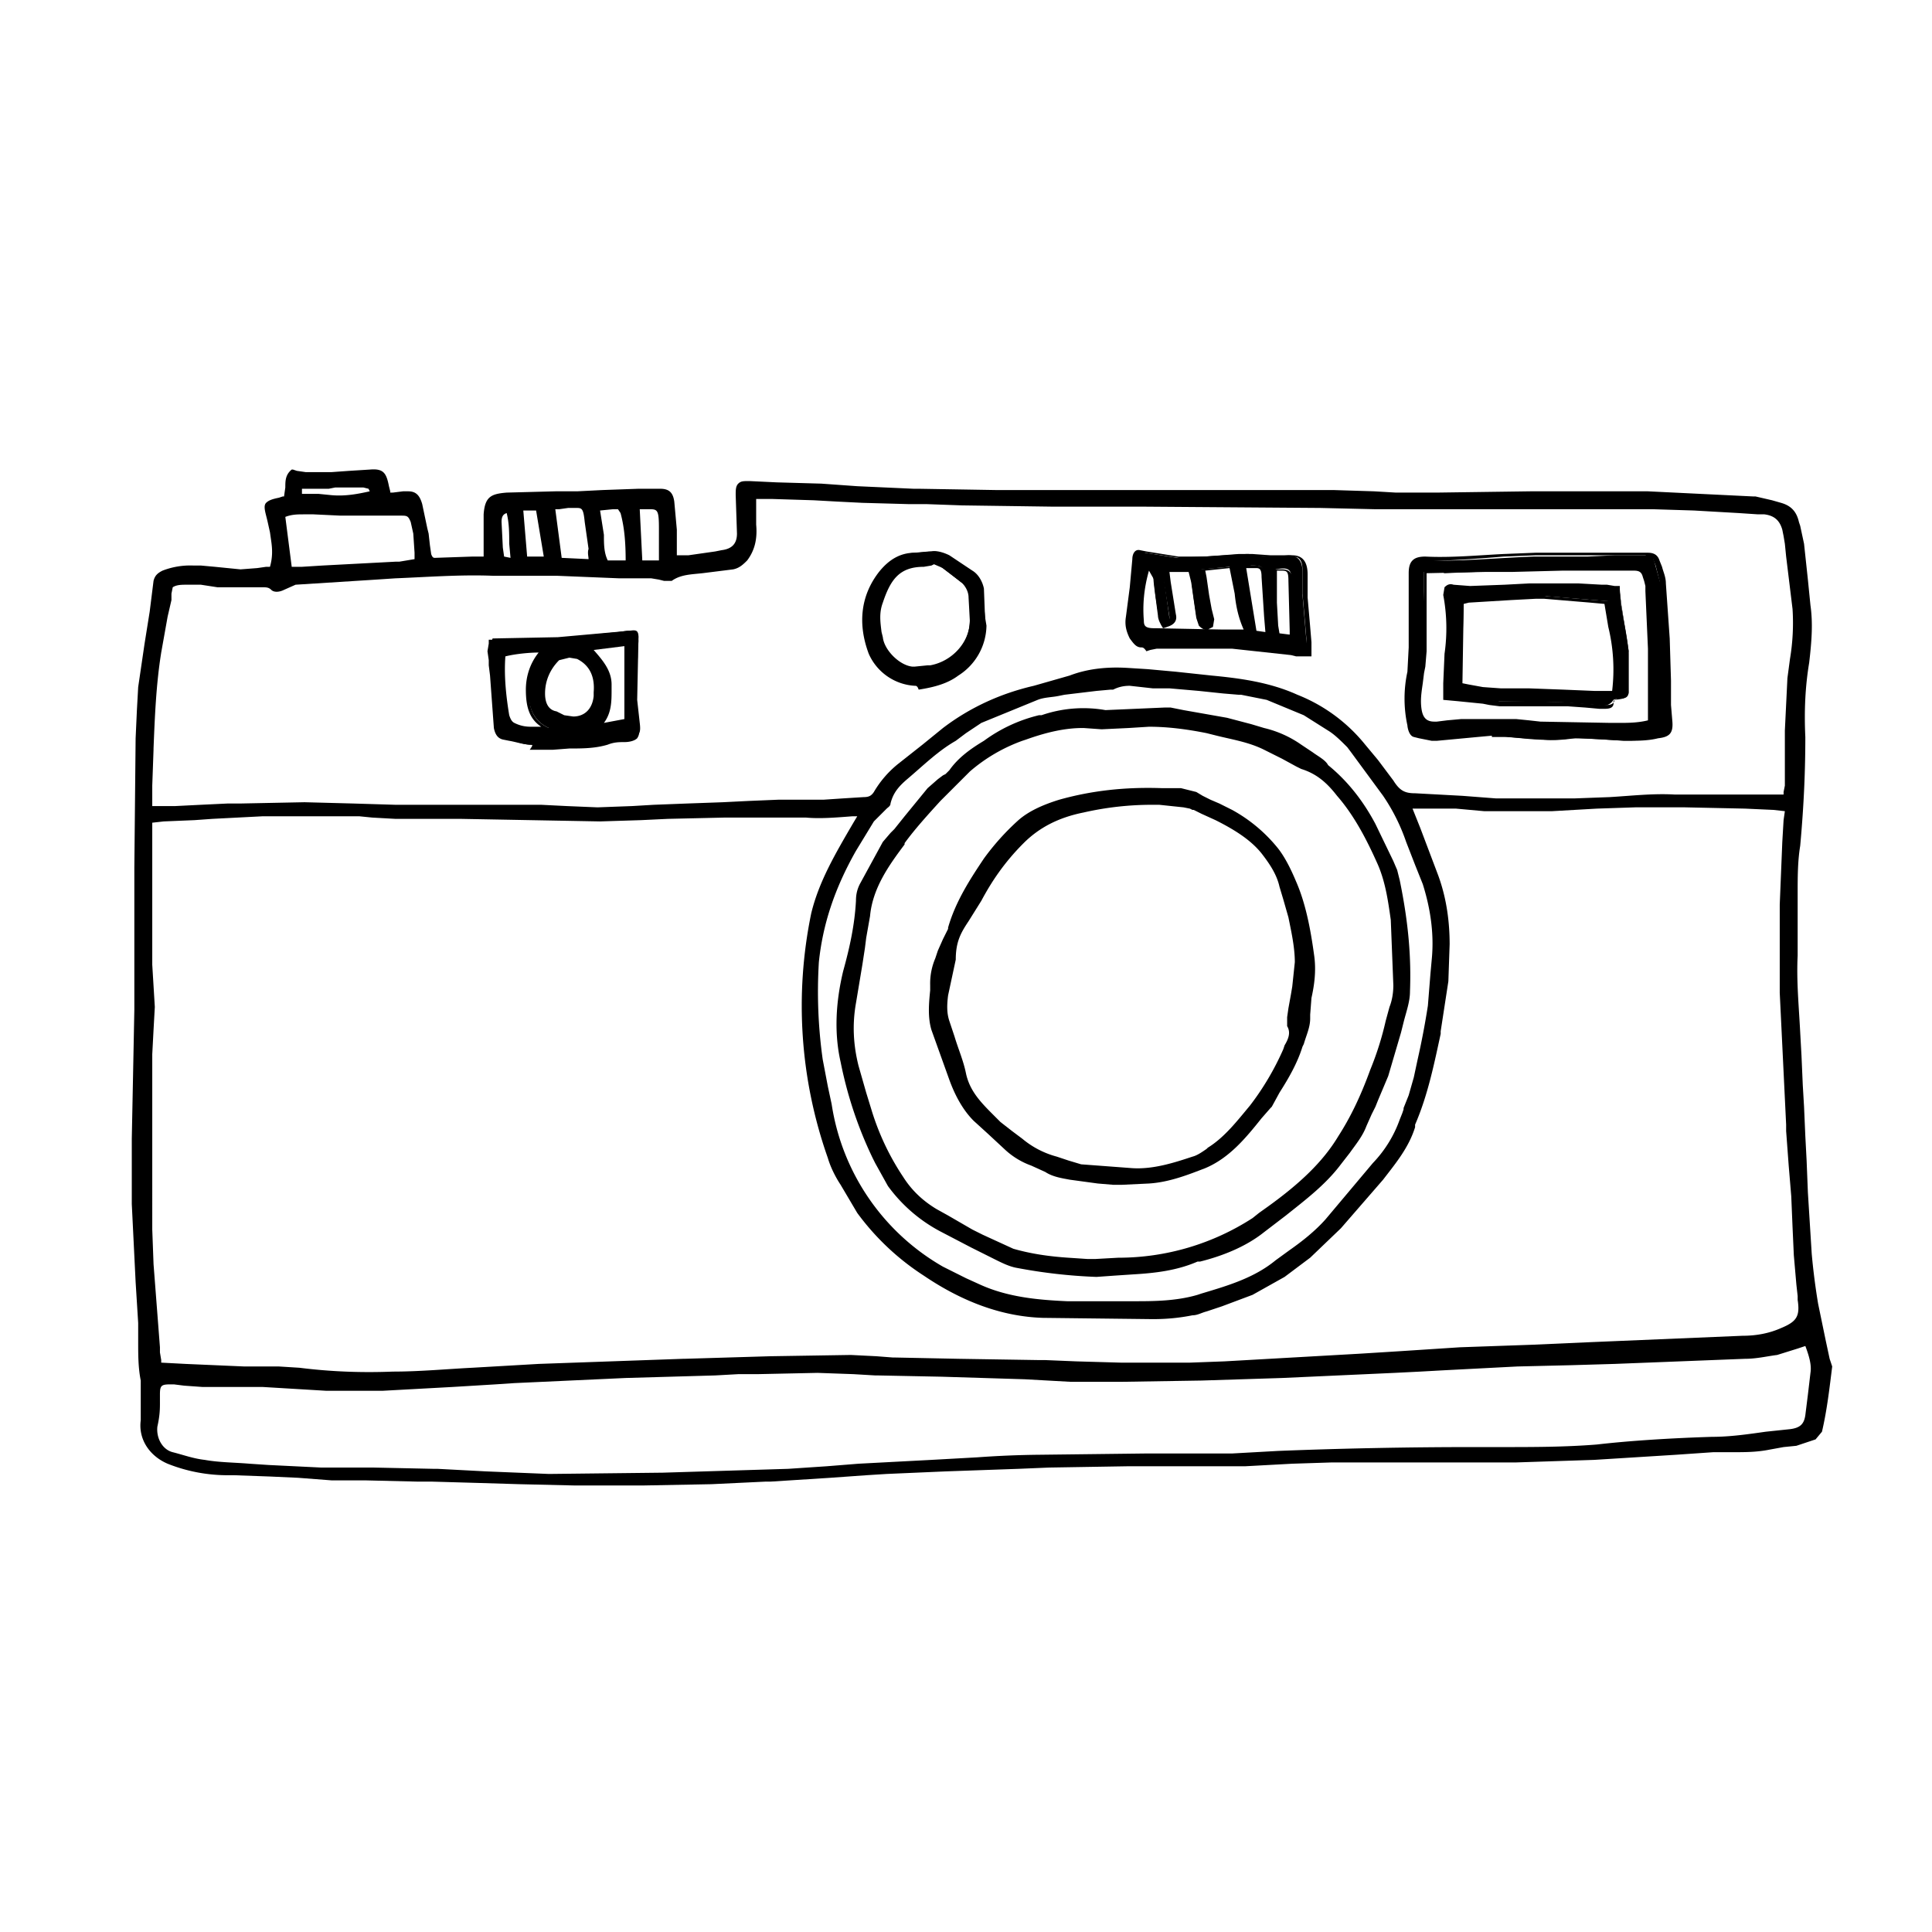
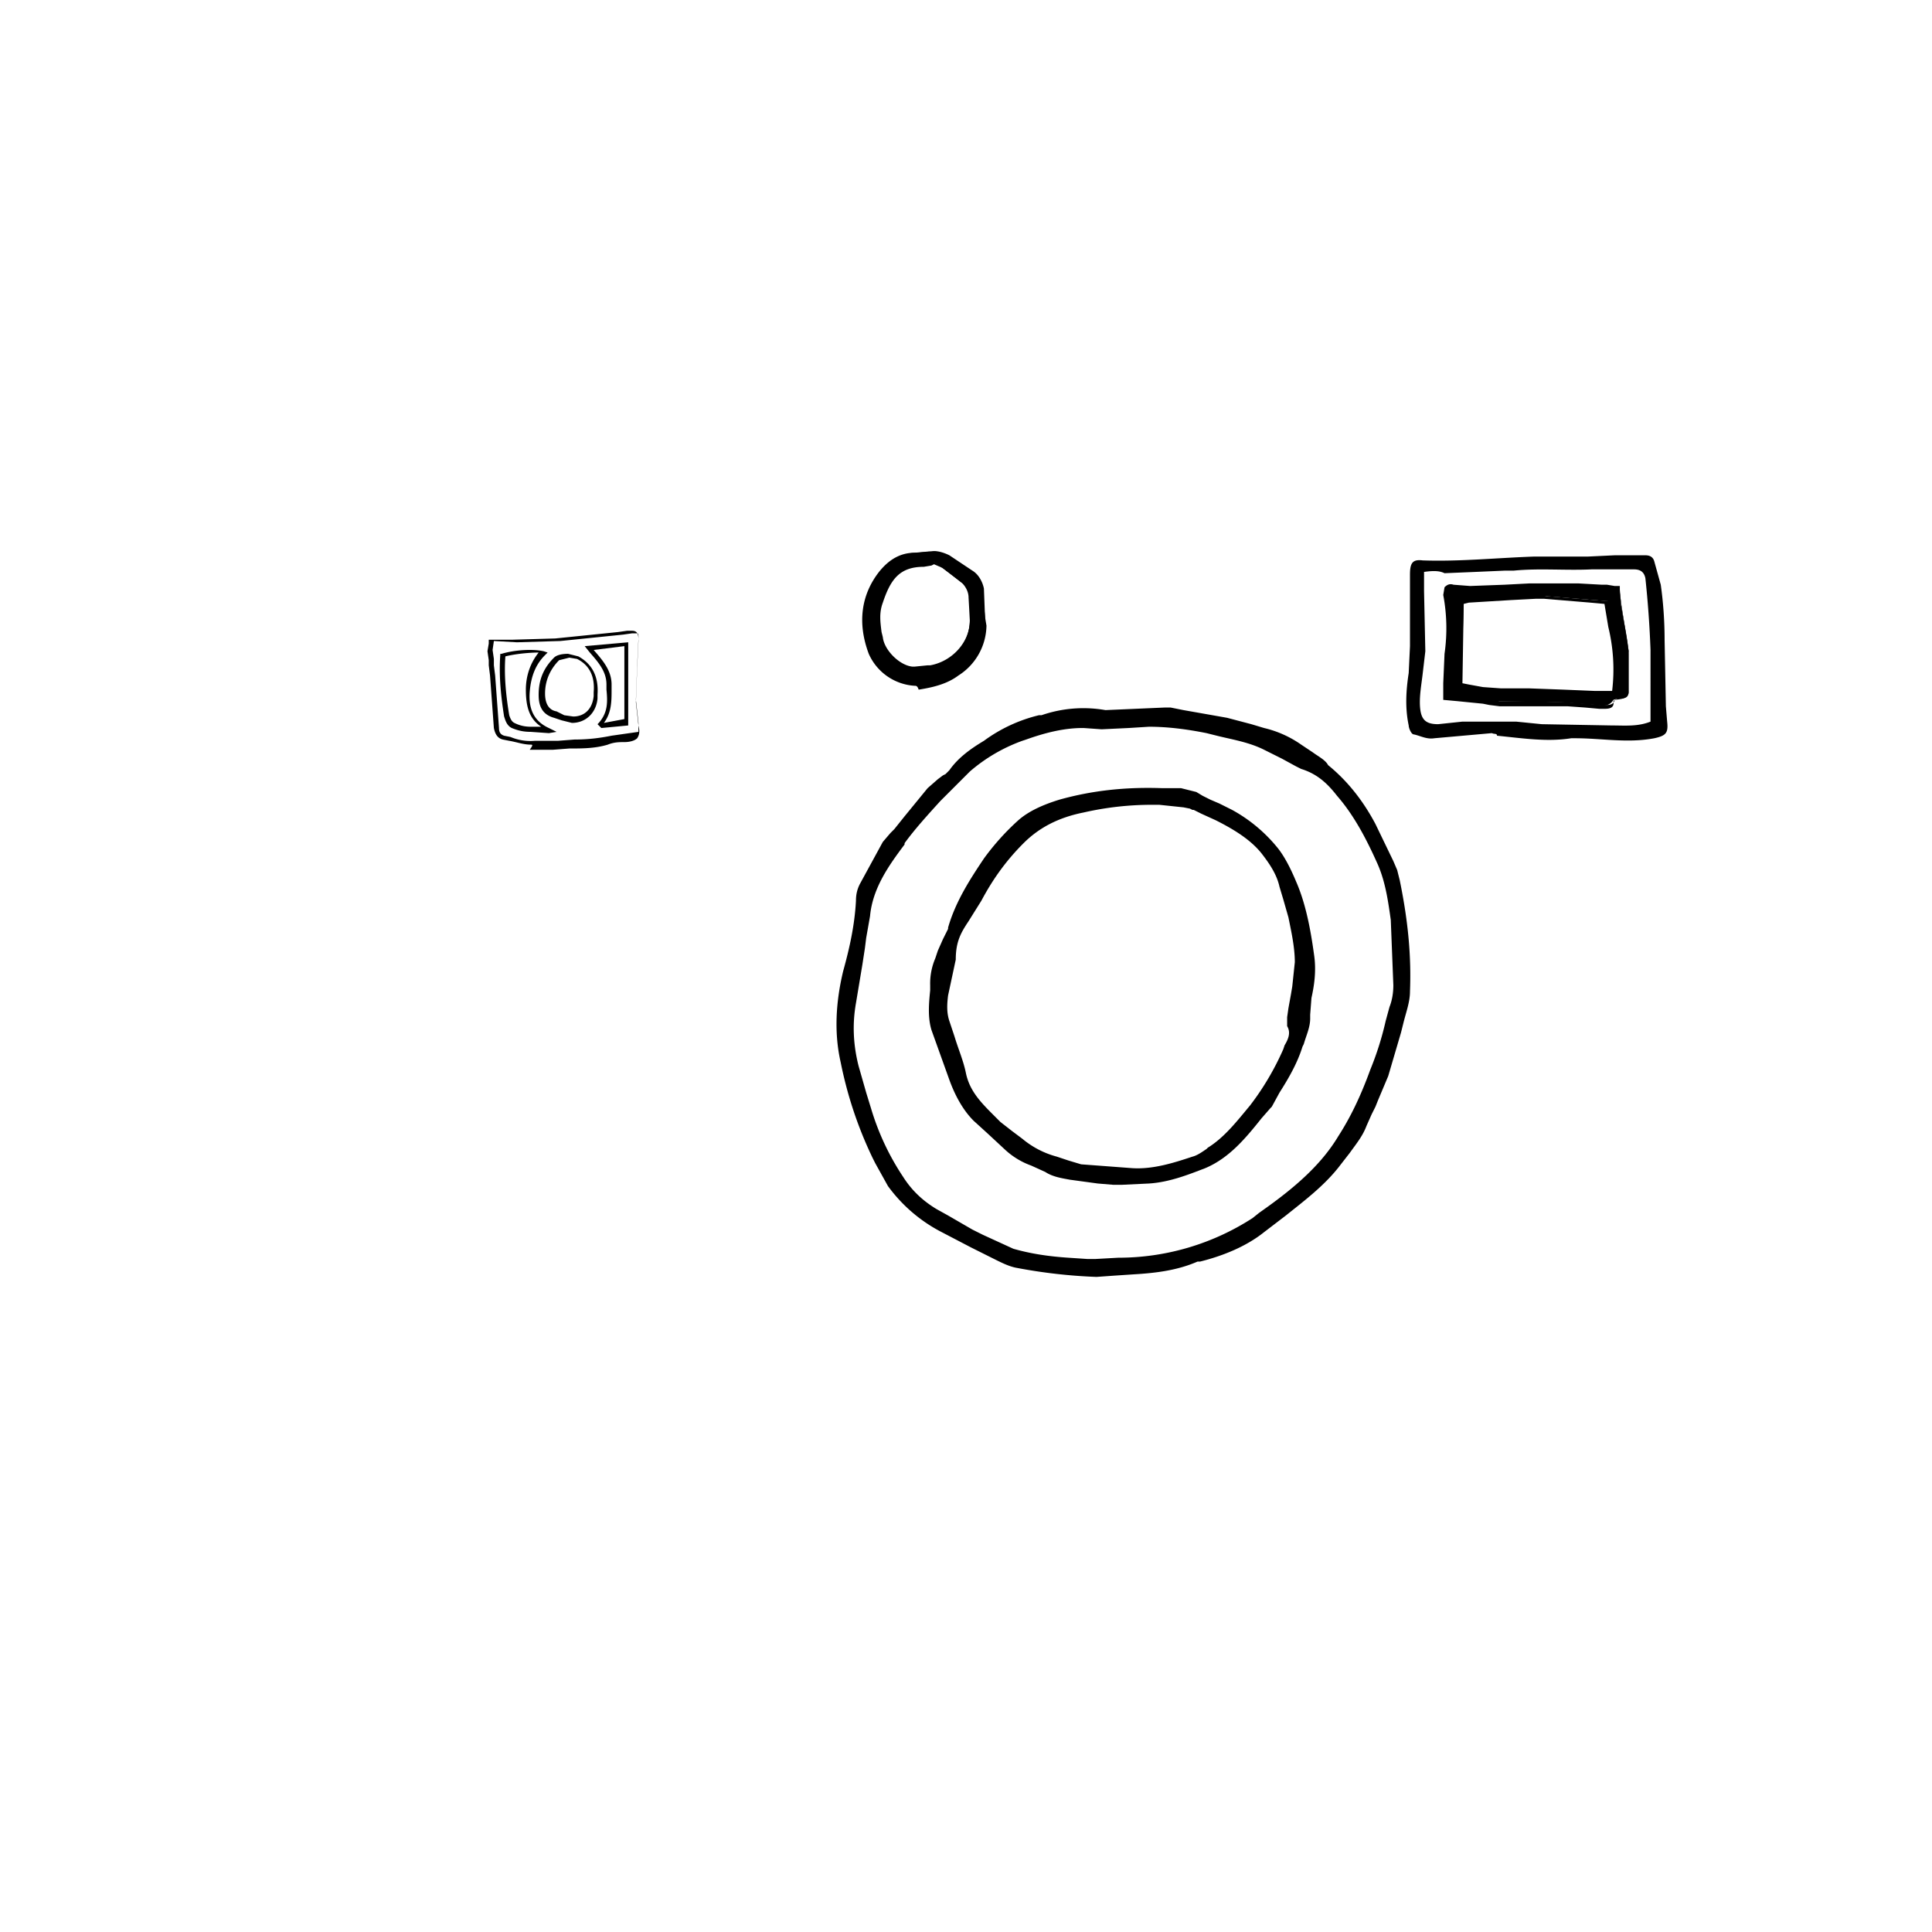
<svg xmlns="http://www.w3.org/2000/svg" viewBox="0 0 151 151">
  <g id="XMLID_1_" display="none">
    <path id="XMLID_3_" d="M-24.9-25.2h201.3v201.3H-24.9z" display="inline" fill="#fede32" />
  </g>
  <g id="XMLID_4_">
    <path id="XMLID_77_" d="M111.3 44.7v1.5l.1 4.7-.2 1.7c-.1.9-.3 1.9-.2 2.8s.5 1.2 1.4 1.2l1.9-.2h4.2l2 .2 5.5.1c1 0 2 .1 3-.3V50.8a80.3 80.3 0 00-.4-5.6c-.1-.5-.4-.7-.9-.7h-3.3c-2 .1-4.1-.1-6.1.1h-.7l-2.3.1-2.4.1c-.4-.2-.9-.2-1.6-.1m5.3 12.6l-4.5.4c-.6.1-1.1-.2-1.6-.3-.2 0-.4-.5-.4-.7-.3-1.4-.2-2.8 0-4.1l.1-2.1v-5.6c0-.9.2-1.2 1-1.1 2.9.1 5.8-.2 8.7-.3h4.2l2.1-.1h2.4c.3 0 .6.1.7.5l.5 1.8c.2 1.4.3 2.9.3 4.3l.1 5.2.1 1.2c.1.9-.1 1.1-1 1.3-2.1.4-4.1 0-6.2 0h-.3c-1.9.3-3.8 0-5.8-.2 0-.2-.2-.1-.4-.2 0 .1 0 0 0 0" />
-     <path id="XMLID_72_" d="M111.5 44.8v6.1l-.1 1.2-.1.5-.1.8c-.1.7-.2 1.3-.1 2s.4 1 1 1h.2l.8-.1 1.1-.1h4.3l1 .1.9.1 5.5.1h.6c.7 0 1.5 0 2.3-.2v-5.6l-.2-4.5v-.4l-.1-.4-.1-.3c-.1-.4-.3-.5-.7-.5h-5.6l-3.9.1h-2.1l-4.6.1zm.7 12c-.8 0-1.2-.4-1.3-1.3-.1-.7 0-1.4.1-2.1l.1-.8.1-.5.1-1.2v-6.5l5.1-.1h2.1c1.3-.2 2.7-.2 4-.1h5.6c.6 0 .9.3 1 .8l.1.3.1.5v.4l.2 4.5v5.8h-.1c-.9.3-1.7.3-2.5.3h-.6l-5.5-.1-1-.1-.9-.1h-4.3l-1.1.1-.9.1-.4.1m16.4-13.4H120l-2.5.1a124.3 124.3 0 01-6.8.4l-.2.8v5.8l-.1 2a9.4 9.4 0 000 4.1l.3.6.4.1 1.1.2 3.2-.3 1.3-.1h.2v.1h.8l2.9.2 2.4-.1h.3l2.1.1 1.4.1c1 0 1.9 0 2.6-.2.8-.2.9-.3.8-1.1l-.1-1.3V53l-.1-3.3-.3-4.3-.3-1.2-.2-.5-.6-.3m-16.7 14.5l-1-.2-.4-.1c-.4-.1-.5-.8-.5-.9a9.9 9.9 0 010-4.2l.1-1.9v-5.8c0-.5.1-.8.3-1s.5-.3 1-.3c2 .1 4.1-.1 6.1-.2l2.5-.1h8.8c.6 0 .8.3.9.6l.2.5c.1.4.3.8.3 1.3l.3 4.3.1 3.3v1.9l.1 1.2c.1 1-.2 1.3-1.1 1.4-.8.2-1.6.2-2.7.2l-1.4-.1-2.1-.1h-.3c-.8.1-1.6.2-2.5.1l-2.9-.2h-1.1v-.1l-1.1.1-3.2.3h-.4" />
-     <path id="XMLID_67_" d="M99.7 44.5l-.1 2.6.2 2.6 1.2.1v-.5l-.1-3.9c.1-.9-.2-1.1-1.2-.9m-2.6-.2l.9 5.1 1.1.1-.3-4.4c0-.9-.3-.9-1-.9l-.7.1m-7.4 0c-.4 1.4-.6 2.8-.5 4.2 0 .6.3.7 1 .8l5.1.1h2.1c-.9-1.6-.7-3.5-1.3-5.1l-2.2.2.2 2.1.4 2c0 .3 0 .6-.3.6-.2 0-.4-.2-.5-.3l-.2-.6-.4-2.8-.2-.8h-2l.5 3.6c.1.4 0 .7-.5.8-.2-.3-.4-.7-.4-1l-.3-2.3c-.1-.8 0-1.2-.5-1.5m12.5 6.5h-1c-2.1-.3-4.1-.6-6.2-.5h-4.7l-.8.1c-.6.1-.8 0-1.1-.6-.3-.5-.4-1-.3-1.6l.5-4.5c.1-.6.3-.7.9-.5l2.5.4 2.1-.1 3.3-.2h.2c1 .2 2.1.2 3.1.1.7 0 1.1.4 1.1 1.3v1.8l.3 3.5.1.8" />
-     <path id="XMLID_58_" d="M98.2 49.3l.7.1-.1-1.2-.2-3.1c0-.7-.2-.7-.5-.7h-.7l.8 4.9zm1.1.4l-1.4-.1-1-5.4h1.2c.6 0 .8.3.9 1.1l.2 3 .1 1.4zm-9.5-5.1c-.4 1.4-.5 2.7-.4 3.9 0 .4.1.6.8.6h.1l5.1.1h1.8c-.4-.9-.6-1.8-.7-2.8l-.4-2-1.9.2.1.5.2 1.4.2 1.1.2.8-.1.6-.4.2h-.1c-.2 0-.5-.2-.6-.4l-.2-.7-.2-1.3-.2-1.5-.1-.5v-.1h-1.6l.1.8.4 2.5c.1.4 0 .8-.7 1h-.1l-.1-.1-.2-.3-.3-.8-.2-1.3-.1-1v-.2l-.4-.7m.3 4.9c-.6 0-1.1-.2-1.1-.9a13 13 0 01.5-4.3l.1-.2.2.1c.5.3.6.7.6 1.1v.2l.1 1 .2 1.3.3.7.1.2c.3-.1.3-.3.3-.5l-.4-2.5-.2-1.2h2.3v.1l.1.3.1.6.2 1.5.2 1.3.2.6.3.2.1-.1v-.3l-.2-.8-.2-1.1-.2-1.4-.1-.7v-.2l2.6-.2v.1c.3.7.4 1.5.5 2.2.2 1 .3 2 .8 2.9l.1.2h-2.4c-1.6-.2-3.3-.2-5.1-.2zm9.9 0l.8.1v-.3l-.1-3.9c0-.7-.1-.8-.5-.8h-.4v2.5l.1 1.8.1.6m1.2.5l-1.5-.1v-.1l-.1-.8-.1-1.8v-2.7h.7c.7 0 .8.4.9 1.1l.1 3.9v.5zm-12.1-6.7c-.1 0-.2 0-.3.4a15 15 0 00-.2 2.2l-.3 2.3c-.1.5 0 1 .3 1.5.2.4.3.5.5.5h.3l.3-.1.6-.1h5.9c1.6 0 3.2.3 4.7.5l.4.1h.8v-.7l-.1-1.2-.2-2.3v-1.8c0-1-.4-1.1-.8-1.1h-1.8l-1.5-.1h-.9l-2.6.2h-.5c-.5 0-1.1.1-1.6 0l-2.6-.4-.4.1m.1 7.3c-.4 0-.6-.3-.9-.7-.3-.6-.4-1.1-.3-1.7l.3-2.3.2-2.2c0-.4.2-.8.6-.7l.5.1 2.5.4h2.1l2.6-.2h1.1l1.4.1h1.7c.8 0 1.2.5 1.2 1.5v1.8l.2 2.3.1 1.2v1.1h-1.2l-.4-.1-4.6-.5h-5.9l-.5.1-.3.1c-.2-.3-.3-.3-.4-.3" />
-     <path id="XMLID_53_" d="M49 56.4v-6l-2.9.3c.8.9 1.6 1.7 1.6 2.8 0 1.1.1 2.2-.7 3.1l.1.1a79 79 0 011.9-.3M42.6 51c-1-.2-2.3-.1-3.3.2-.1 1.6.1 3.2.3 4.8 0 .3.1.6.5.7.9.4 1.8.3 2.8.2-1.3-.6-1.6-1.7-1.6-3 .1-1 .4-2.1 1.3-2.9m4 3.2c.1-1.3-.3-2.3-1.4-2.8-.5-.3-1.3-.2-1.7.1-.8.7-1.2 1.7-1.2 2.8 0 .8.2 1.4 1 1.6l.6.3c1.3.5 2.4-.2 2.5-1.6l.2-.4m-8.1-4.3l5.1-.1 5.6-.5c.6-.1.7 0 .7.6l-.1 4.8.2 1.8c.1.8 0 1.1-.9 1l-1.3.2c-1.4.4-2.8.3-4.2.4l-1.7.1c-.9.1-1.6-.3-2.4-.5-.5-.2-.7-.5-.7-.9l-.3-4.9-.1-1.2c-.1-.2 0-.5.1-.8" />
    <path id="XMLID_44_" d="M44.5 51.4l-.8.2c-.7.7-1.1 1.6-1.1 2.6 0 .8.3 1.3.9 1.4l.4.2.2.1.7.1c.9 0 1.5-.6 1.6-1.6v-.3c.1-1.2-.3-2.1-1.3-2.6l-.6-.1m.2 5.1l-.8-.2-.3-.1-.3-.1c-1.1-.3-1.2-1.2-1.2-1.8 0-1.2.4-2.1 1.2-2.9.2-.2.6-.3 1.1-.3l.8.2c1.1.6 1.6 1.6 1.5 3v.3c-.1 1.1-.9 1.9-2 1.9m1.7-5.7c.7.8 1.4 1.6 1.4 2.7v.4c0 .9 0 1.8-.6 2.6l1.6-.3v-5.7l-2.4.3zm.6 6.1l-.3-.3.1-.1c.7-.8.7-1.6.6-2.6v-.4c0-1-.6-1.7-1.3-2.5l-.4-.5 3.4-.3v6.5l-2.1.2zm-7.5-5.6c-.1 1.3 0 2.8.3 4.6.1.3.2.5.4.6.4.2.8.3 1.3.3h.8c-.9-.6-1.2-1.5-1.2-2.9 0-.8.2-1.9 1-2.9-.7 0-1.8.1-2.6.3m2 5.9c-.6 0-1-.1-1.5-.3-.4-.2-.5-.6-.6-.9-.3-1.9-.4-3.4-.3-4.8v-.1h.1c1-.3 2.4-.4 3.3-.2l.3.1-.2.2c-.7.7-1.1 1.6-1.2 2.9-.1 1.4.4 2.3 1.5 2.8l.6.3-.6.1-1.4-.1m-2.9-7.1l-.1.7.1.7v.5l.1.8.3 4.1c0 .3.1.5.4.6l.5.1a4 4 0 001.9.3h1.8l1.3-.1c1 0 1.9-.1 2.9-.3l1.4-.2.7-.1v-.7l-.2-1.8.1-2.7.1-2.1c0-.4 0-.4-.2-.4h-.3l-.7.1-4.9.5-3.4.1-1.8-.1m2.9 8.1c-.6 0-1.1-.2-1.7-.3l-.5-.1c-.4-.1-.6-.4-.7-.9l-.3-4.1-.1-.8v-.4l-.1-.7.1-.6V50H40l3.4-.1 4.9-.5.7-.1h.4c.5 0 .5.4.5.8l-.1 2.1-.1 2.7.2 1.8c.1.4.1.7-.1 1-.2.2-.6.3-1 .3s-.8 0-1.3.2c-1 .3-2 .3-3 .3l-1.3.1h-1.8c.3-.4.2-.4.1-.4" />
    <path id="XMLID_41_" d="M73 43.9l-.9.2c-2 0-2.8 1.1-3.4 2.9-.3.9-.1 1.9 0 2.8.1 1.1 1.3 2.3 2.4 2.5.5.1 1 0 1.5-.1a3.8 3.8 0 003.2-3.7l-.1-1.8c0-.5-.3-1-.7-1.3l-2-1.5m4 4.7a4.7 4.7 0 01-2.1 3.8c-.9.7-1.9.9-3 1a4 4 0 01-3.7-2.4c-.8-2.2-.7-4.3.8-6.3.7-.9 1.5-1.5 2.7-1.5l1.1-.1c.4-.1 1 .1 1.4.3l1.8 1.2c.5.3.8.9.9 1.4l.1 2.6" />
    <path id="XMLID_36_" d="M73 44.1l-.2.1-.6.1c-1.9 0-2.6 1-3.2 2.8-.3.8-.2 1.5-.1 2.3l.1.4c.1 1 1.3 2.2 2.3 2.3h.2l1-.1h.2c1.7-.3 3.1-1.8 3.1-3.5v-1.9c0-.4-.2-.8-.7-1.1l-1.4-1.1-.7-.3zm-1.6 8.4h-.3a3.6 3.6 0 01-2.6-2.6l-.1-.4c-.1-.8-.2-1.6.1-2.5.6-1.8 1.5-2.9 3.5-3l.5-.1.3-.1h.1l.7.5 1.5 1.1c.5.4.8.8.8 1.4v1.9c0 1.9-1.5 3.6-3.4 3.8h-1.1m1.5-9.2h-.2l-1.1.1c-1 0-1.8.5-2.5 1.4a6 6 0 00-.7 6.1 4 4 0 003.6 2.3c1.3-.1 2.2-.4 2.9-1 1.4-1 2-2.1 2-3.7l-.1-.6-.2-1.9a2 2 0 00-.8-1.3l-.7-.5-1.1-.7-1.1-.2m-1.4 10.3a4.2 4.2 0 01-3.6-2.5c-.9-2.4-.6-4.6.8-6.4.8-1 1.7-1.5 2.8-1.5l1.1-.1h.3c.5 0 1 .2 1.2.4l1.2.8.6.5c.5.3.8.8.9 1.5l.2 2 .1.6a4.7 4.7 0 01-2.2 3.9c-.8.6-1.8.9-3.1 1.1-.1-.3-.2-.3-.3-.3" />
    <path id="XMLID_33_" d="M114.2 53.6l1.8.3c1.2.2 2.4.1 3.7.1l5.6.1h1.1c.5-2.5-.3-4.7-.6-7.1l-4.9-.4-.7.1-5.2.3-.6.1-.2 6.5m-1.2 1l.1-3.3c.1-1.6.2-3.1-.1-4.7-.1-.4.2-.7.6-.6 2 .3 3.9-.1 5.9-.1h3.9l2.3.1.9.1.1 1.2c.2 1.3.5 2.5.6 3.8v2.7c0 .7-.1.8-.9.8l-.3.1c-.3.5-.8.5-1.3.4l-2.6-.2-5.2-.1-1.3-.1-2.7-.1" />
    <path id="XMLID_28_" d="M114.3 53.4l.5.1 1.1.2 1.4.1h2.2l2.7.1 2.4.1h1.4a14 14 0 00-.3-5l-.3-1.8-1.1-.1-3.6-.3h-.7l-1.9.1-3.3.2-.4.1-.1 6.2zm3 .7l-1.4-.1-1.1-.2-.8-.1.2-6.7h.3l.5-.1 3.3-.2 1.9-.1h.8l3.6.3 1.4.1v.1l.3 1.9c.3 1.7.6 3.4.2 5.2v.1l-4.1-.1-2.7-.1h-.8c-.6 0-1.1.1-1.6 0m5.3.8l1.4.1 1.1.1h.3c.4 0 .7 0 .8-.4l.4-.2c.7-.1.7-.1.7-.7v-2.7l-.4-2.5-.2-1.3-.1-.8v-.3h-.2l-.6-.1h-.4l-1.8-.1h-3.9l-1.9.1-2.7.1-1.4-.1-.4.1-.1.3c.3 1.5.2 3 .1 4.7l-.1 2.2v.9l.8.1 2 .2.5.1.7.1h2.3l3.1.1zm2.7.5h-.3l-1.1-.1-1.4-.1h-5.3l-.8-.1-.5-.1-2-.2-1.1-.1v-1.3l.1-2.3a14 14 0 00-.1-4.6l.1-.6c.2-.2.4-.3.7-.2l1.3.1 2.7-.1 1.9-.1h3.9l1.8.1h.4l.6.1h.4v.5l.1.8.2 1.3.4 2.5v2.8c0 .9-.3.9-1.1 1l-.1.1c.1.6-.4.6-.8.6" />
-     <path id="XMLID_11_" d="M25.9 38.7l-1-.1h-1.3v-.4h2.1l.5-.1h2.2l.4.1.1.2c-.9.2-1.9.4-3 .3m21.6 5.1c-.3-.6-.3-1.3-.3-2l-.3-1.9 1-.1h.4l.2.3c.3 1.1.4 2.3.4 3.7h-1.4zm-1.5-.1l-2.1-.1-.5-3.8h.3l.7-.1h.7c.4 0 .5.1.6 1.1l.3 2.1c-.1.3 0 .6 0 .8m5.5-.7v.8h-1.3l-.2-4h.8c.6 0 .7.1.7 1.5V43m56.6 19.2a15 15 0 011.8 3.6l.7 1.8.6 1.5c.6 1.9.9 3.9.7 5.9l-.1 1.1-.2 2.5a62 62 0 01-.8 4.2l-.3 1.4-.4 1.4-.4 1v.1l-.1.3-.2.5a9.5 9.5 0 01-2.1 3.4l-3.7 4.4c-.8.9-1.8 1.7-2.8 2.4l-1.1.8c-1.7 1.4-3.8 2-5.8 2.6l-.3.1c-1.7.5-3.5.5-5 .5h-5.2c-2.2-.1-4.6-.3-6.8-1.3l-1.1-.5-1.8-.9A17.7 17.7 0 0165 86.3l-.3-1.4-.4-2.1a38 38 0 01-.3-7.6c.3-2.9 1.2-5.7 2.9-8.7l1.4-2.3.6-.6.3-.3.1-.1c.1-.1.3-.2.3-.4.2-.8.6-1.3 1.3-1.9 1.3-1.1 2.4-2.2 3.8-3l.8-.6 1.2-.8 4.4-1.8c.5-.2 1.1-.2 1.6-.3l.5-.1 2.5-.3 1.1-.1h.2c.4-.2.8-.3 1.3-.3l.9.1.9.1h1.3l2.3.2 1.9.2 1.2.1h.2l2 .4 2.9 1.2 1.9 1.2c.5.3 1 .8 1.5 1.3l.3.4 2.5 3.4M41.2 43.5l-.3-3.6h1l.6 3.6h-1.3zm-18.1 2.2l6.3-.4 1.5-.1c2.5-.1 5.1-.3 7.6-.2h5l4.9.2h2.5l.6.1.4.1h.6c.7-.5 1.5-.5 2.4-.6l.8-.1 1.6-.2c.5-.1.8-.4 1.1-.7.6-.8.8-1.7.7-2.8v-2h1.3l3.2.1 1.8.1 2 .1 3.6.1h1.4l2.8.1 7.2.1h7.2l13.6.1 4.3.1H129.2l3.2.1 3.5.2 1.5.1h.5c.8.1 1.2.5 1.4 1.2l.1.5.1.6.1 1 .5 4.1a17 17 0 01-.2 3.9l-.2 1.5-.2 4.1v4.3l-.1.5v.2h-8.5c-1.7-.1-3.4.1-5.1.2l-2.7.1h-6.2l-2.6-.2-3.7-.2c-.8 0-1.2-.2-1.7-1l-1.2-1.6-1-1.2a12.9 12.9 0 00-5.3-3.9c-2.2-1-4.6-1.3-6.7-1.5l-2.8-.3-2.2-.2-1.6-.1c-1.7-.1-3.2.1-4.5.6l-2.8.8c-2.6.6-5 1.7-7.1 3.3l-1.6 1.3-1.9 1.5a8 8 0 00-1.9 2.2c-.2.3-.4.4-.8.4l-1.6.1-1.5.1h-3.5l-2.4.1-2 .1-2.8.1-2.6.1-1.7.1-2.7.1-2.4-.1-2-.1H30.9l-3.3-.1-3.8-.1-5 .1h-1l-2.1.1-2 .1h-1.8v-1.6l.1-2.8v-.1c.1-2.5.2-5 .6-7.5l.5-2.8.3-1.3v-.5l.1-.5c.3-.2.7-.2 1.1-.2h1.1l1.3.2h3.5c.3 0 .5 0 .7.2s.6.2 1 0l.9-.4m8.1-1.8h-.3l-5.7.3-1.6.1h-.8l-.5-3.9c.5-.2 1-.2 1.4-.2h.8l2.1.1h4.7c.5 0 .6 0 .8.5l.2.9.1 1.5v.5l-1.2.2M11.9 75.4V64.3l.9-.1 2.4-.1 1.4-.1 3.9-.2h7.6l1 .1 1.8.1H36l10.9.2 3.2-.1 2.1-.1 4.4-.1H63c1.1.1 2.3 0 3.6-.1h.4l-.3.5c-1.4 2.4-2.7 4.6-3.3 7.1a35.7 35.7 0 001.3 19.1c.2.7.6 1.5 1 2.1l1.3 2.2a19.7 19.7 0 005.2 4.9c3.1 2.1 6.2 3.2 9.3 3.3l8.6.1c1.1 0 2.1-.1 3.1-.3.4 0 .7-.2 1.1-.3l.3-.1.9-.3 2.4-.9 2.5-1.4 2-1.5 2.4-2.3 3.3-3.8c1-1.3 2-2.5 2.5-4.1v-.2c1-2.3 1.5-4.8 2-7.1v-.2l.6-3.9.1-2.9c0-1.6-.2-3.5-.9-5.4l-1.4-3.7-.6-1.5h3.4l1.1.1 1.1.1h5.3l3.5-.2 3-.1h3.9l4.7.1 2.2.1.9.1-.1.7-.1 1.7-.2 4.9v6.9l.5 10.3v.5l.2 2.7.2 2.4.1 2.4.1 2.2.2 2.3.1.9v.3c.2 1.3-.1 1.7-1.3 2.2-.9.4-1.9.6-3 .6l-11.9.5-4.5.2-5.7.2-4.6.3-3.2.2-10.6.6-2.7.1h-5.4l-3.5-.1-2.4-.1h-.5l-6.3-.1-4.9-.1h-.2l-1.3-.1-2-.1-6.3.1-6.7.2h-.1l-11.3.4-5.2.3c-2 .1-4.1.3-6.2.3-2.5.1-4.9 0-7.3-.3l-1.6-.1h-2.7l-4.6-.2-1.9-.1v-.2l-.1-.6v-.4l-.5-6.5-.1-2.7V82.4l.1-1.9.1-1.8-.2-3.3m.6 34.2v-.6c0-.7.1-.8.8-.8h.3l.8.1 1.4.1h4.7l5 .3h4.4l5.5-.3 3.3-.2 1.5-.1 8.7-.4 7-.2 1.8-.1h1.5l4.7-.1 2.8.1 1.7.1h.2l5 .1 6.5.2 1.8.1 1.8.1h3.9l6.3-.1 6.3-.2 8.8-.4 2-.1 1.8-.1 5.8-.3 4.2-.1 3.4-.1 10.2-.4c.9 0 1.7-.2 2.5-.3l1.6-.5.6-.2c.3.8.5 1.5.4 2.1l-.2 1.7-.2 1.6c-.1.7-.4 1-1.2 1.1l-1.9.2c-1.4.2-2.8.4-4.2.4-3.2.1-6.4.3-9 .6-2.5.2-5 .2-7.4.2h-2.2a385.3 385.3 0 00-15.3.3l-3.6.2h-6.7l-8.4.1a77 77 0 00-4.8.2l-1.8.1-1.8.1-5.7.3-2.5.2-3 .2-9.8.3-8.9.1-4.9-.2-3.8-.2h-.3l-4.7-.1h-4.1l-4.1-.2-1.5-.1c-1.2-.1-2.4-.1-3.5-.3-.9-.1-1.7-.4-2.5-.6-.8-.2-1.3-1.1-1.2-2 .2-.9.2-1.4.2-1.9m27.4-66l-.5-.1-.1-.7-.1-2c0-.4.1-.6.4-.7.2.8.2 1.6.2 2.4l.1 1.1M143 106.2l-.3-1.4-.6-2.9a52 52 0 01-.5-3.9l-.3-4.8-.1-2.5-.1-1.9-.1-2.3-.1-1.7-.1-2.3-.1-1.8c-.1-2-.3-4-.2-6v-4.9c0-1.2 0-2.5.2-3.7.3-3.3.4-6 .4-8.5-.1-2.1 0-4 .3-5.8.2-1.7.3-3.1.1-4.5l-.2-2-.3-2.8-.3-1.4-.1-.3c-.2-.9-.7-1.3-1.4-1.5l-.7-.2-1.3-.3h-.2l-8.2-.4h-9.2l-7.3.1h-3.2l-1.7-.1-3.2-.1H77.8l-6-.1h-.4L67 38l-2.8-.2-3.5-.1-2.1-.1h-.1c-.4 0-.6 0-.8.2-.2.2-.2.5-.2.9l.1 3c0 .8-.4 1.2-1.2 1.3l-.5.1-2.1.3h-.9v-2l-.2-2.2c-.1-.7-.4-1-1.1-1h-1.7l-2.8.1-2 .1h-1.7l-3.8.1c-1.2.1-1.7.3-1.8 1.7v3.3h-.9l-2.9.1c-.1 0-.2 0-.3-.3l-.1-.7-.1-.9-.1-.4-.4-1.9c-.2-.7-.5-1-1.1-1h-.4l-.8.1h-.2v-.1l-.1-.4c-.2-1-.4-1.4-1.5-1.3l-1.6.1-1.4.1h-2l-.7-.1-.3-.1h-.1c-.5.4-.5.9-.5 1.4l-.1.7h-.1l-.3.1c-.5.1-.8.2-1 .4-.2.2-.1.6 0 1l.1.4.2.9.1.7c.1.7.1 1.3-.1 2h-.3l-.7.1-1.3.1-2-.2-1.1-.1h-.6a6 6 0 00-2.4.4c-.4.2-.6.4-.7.8l-.1.8-.2 1.6-.4 2.5-.5 3.4-.1 1.8-.1 2.2-.1 10.1v11.1l-.1 5.1-.1 5v5.1l.3 6.1.2 3.2v1.5c0 1 0 2 .2 3v3.1c-.2 1.5.7 2.8 2.1 3.4 1.5.6 3.1.9 4.7.9h.5l2.8.1 2.2.1 2.6.2h2.6l4.2.1h1.1l3.5.1 3.3.1 4.3.1h5.4l5.3-.1 4.2-.2h.4l4.7-.3 2.8-.2 1.6-.1 4.6-.2 5.7-.2 2.4-.1 6.1-.1h9.2l3.7-.2 3.1-.1h14.4l6.1-.2 6.4-.4 2.9-.2h1.5c1 0 1.9 0 2.9-.2l1.1-.2 1-.1 1.5-.5.5-.6c.4-1.7.6-3.5.8-5.1l-.2-.6" />
    <path id="XMLID_8_" d="M104.5 62.2c1.4 1.6 2.4 3.6 3.2 5.4.6 1.4.8 2.9 1 4.3l.2 5.1c0 .6-.1 1.2-.3 1.7l-.3 1.1a24 24 0 01-1.2 3.8c-.8 2.2-1.6 3.8-2.5 5.2-1.2 2-3 3.7-5.5 5.5l-.7.5-.5.4a19.3 19.3 0 01-10.5 3.1l-1.8.1H85l-1.5-.1c-1.5-.1-2.9-.3-4.3-.7l-2.4-1.1-.8-.4-1.9-1.1-.9-.5c-1-.6-1.9-1.4-2.6-2.5a19.8 19.8 0 01-2.5-5.3l-.4-1.3-.6-2.1c-.4-1.6-.5-3.2-.2-4.9l.5-3 .2-1.3.1-.8.3-1.7c.2-2.2 1.5-4 2.7-5.6v-.1c.8-1.1 1.8-2.2 2.8-3.3l.1-.1 2.2-2.2a13 13 0 014.1-2.4l.3-.1c1.4-.5 2.9-.9 4.4-.9h.1l1.4.1 2.1-.1 1.6-.1c1.5 0 3 .2 4.5.5l.8.2c1.2.3 2.5.5 3.7 1.1l.6.3.8.4 1.1.6.4.2c1.3.4 2.1 1.2 2.8 2.1m-1.9-3.4l-.9-.6a8.4 8.4 0 00-2.9-1.3l-1-.3-1.9-.5-3.4-.6-1-.2H91l-4.6.2a10 10 0 00-5 .4h-.2a12 12 0 00-4.3 2c-1 .6-2 1.3-2.7 2.3l-.3.3-.2.1-.4.3-.8.7-1.8 2.2-.8 1-.3.3-.6.7-1.8 3.3c-.2.4-.3.8-.3 1.3-.1 1.9-.5 3.7-1 5.5-.6 2.5-.7 4.9-.2 7.1.5 2.5 1.3 5 2.5 7.5l.2.4 1 1.8a12 12 0 004.2 3.6l2.3 1.2 1.8.9c.6.3 1.2.6 1.8.7a41.3 41.3 0 006.2.7l1.4-.1 1.5-.1c1.7-.1 3.4-.3 5-1h.2c1.6-.4 3.5-1.1 5-2.3l1.7-1.3c1.5-1.2 3.1-2.4 4.3-4l.7-.9c.5-.7 1-1.3 1.3-2.1l.4-.9.3-.6.2-.5.8-1.9 1-3.4.2-.8c.2-.8.5-1.6.5-2.4.1-2.6-.1-5.3-.8-8.7l-.2-.8-.3-.7-1.4-2.9c-.9-1.7-2.1-3.3-3.7-4.6-.2-.4-.8-.7-1.2-1" />
    <path id="XMLID_5_" d="M90 62.9h.6l1.9.2.5.1.2.1h.1l.6.3 1.1.5c1.6.8 2.8 1.6 3.6 2.6.7.9 1.2 1.7 1.4 2.6l.3 1 .4 1.4c.2 1 .5 2.3.5 3.5l-.2 1.9-.1.6-.2 1.1-.1.7v.7c.3.5.1 1-.2 1.5l-.1.3c-.7 1.6-1.6 3.1-2.6 4.4-1 1.2-2 2.5-3.3 3.3l-.1.1c-.3.2-.7.5-1.1.6-1.5.5-3.1 1-4.7.9l-4-.3-1-.3-.9-.3a7 7 0 01-2.7-1.4l-.8-.6-.9-.7-.5-.5c-1-1-1.9-1.9-2.2-3.3-.2-1-.6-1.9-.9-2.9l-.4-1.2c-.2-.6-.2-1.2-.1-2l.6-2.8c0-1.4.4-2.1 1-3l1-1.6c.8-1.5 1.8-3 3.3-4.5 1.2-1.2 2.7-2 4.7-2.4a24 24 0 015.3-.6m11.3 6c-.5-1.2-1-2.1-1.5-2.7a12 12 0 00-3.5-2.9l-1-.5-.7-.3-.6-.3-.5-.3-1.2-.3h-1.5c-2.9-.1-5.5.2-8 .9-1.3.4-2.4.9-3.2 1.6-1 .9-1.9 1.9-2.7 3-1 1.5-2.2 3.3-2.8 5.4v.1l-.4.8-.4.9-.2.6a5 5 0 00-.4 2.1v.4c-.1 1-.2 2.1.1 3.1l1.4 3.9c.4 1.1 1 2.3 1.9 3.2l1.1 1 1.4 1.3a6 6 0 002 1.2l1.1.5c.6.4 1.4.5 1.9.6l2.2.3 1.2.1h.7l2.1-.1c1.6-.1 3.1-.7 4.4-1.2 1.9-.8 3.2-2.4 4.4-3.9l.7-.8.1-.1.6-1.1c.7-1.1 1.4-2.3 1.8-3.6l.1-.2c.2-.7.5-1.3.5-2v-.3l.1-1.3c.2-.9.4-2.1.2-3.4-.3-2.2-.7-4.1-1.4-5.7" />
  </g>
</svg>